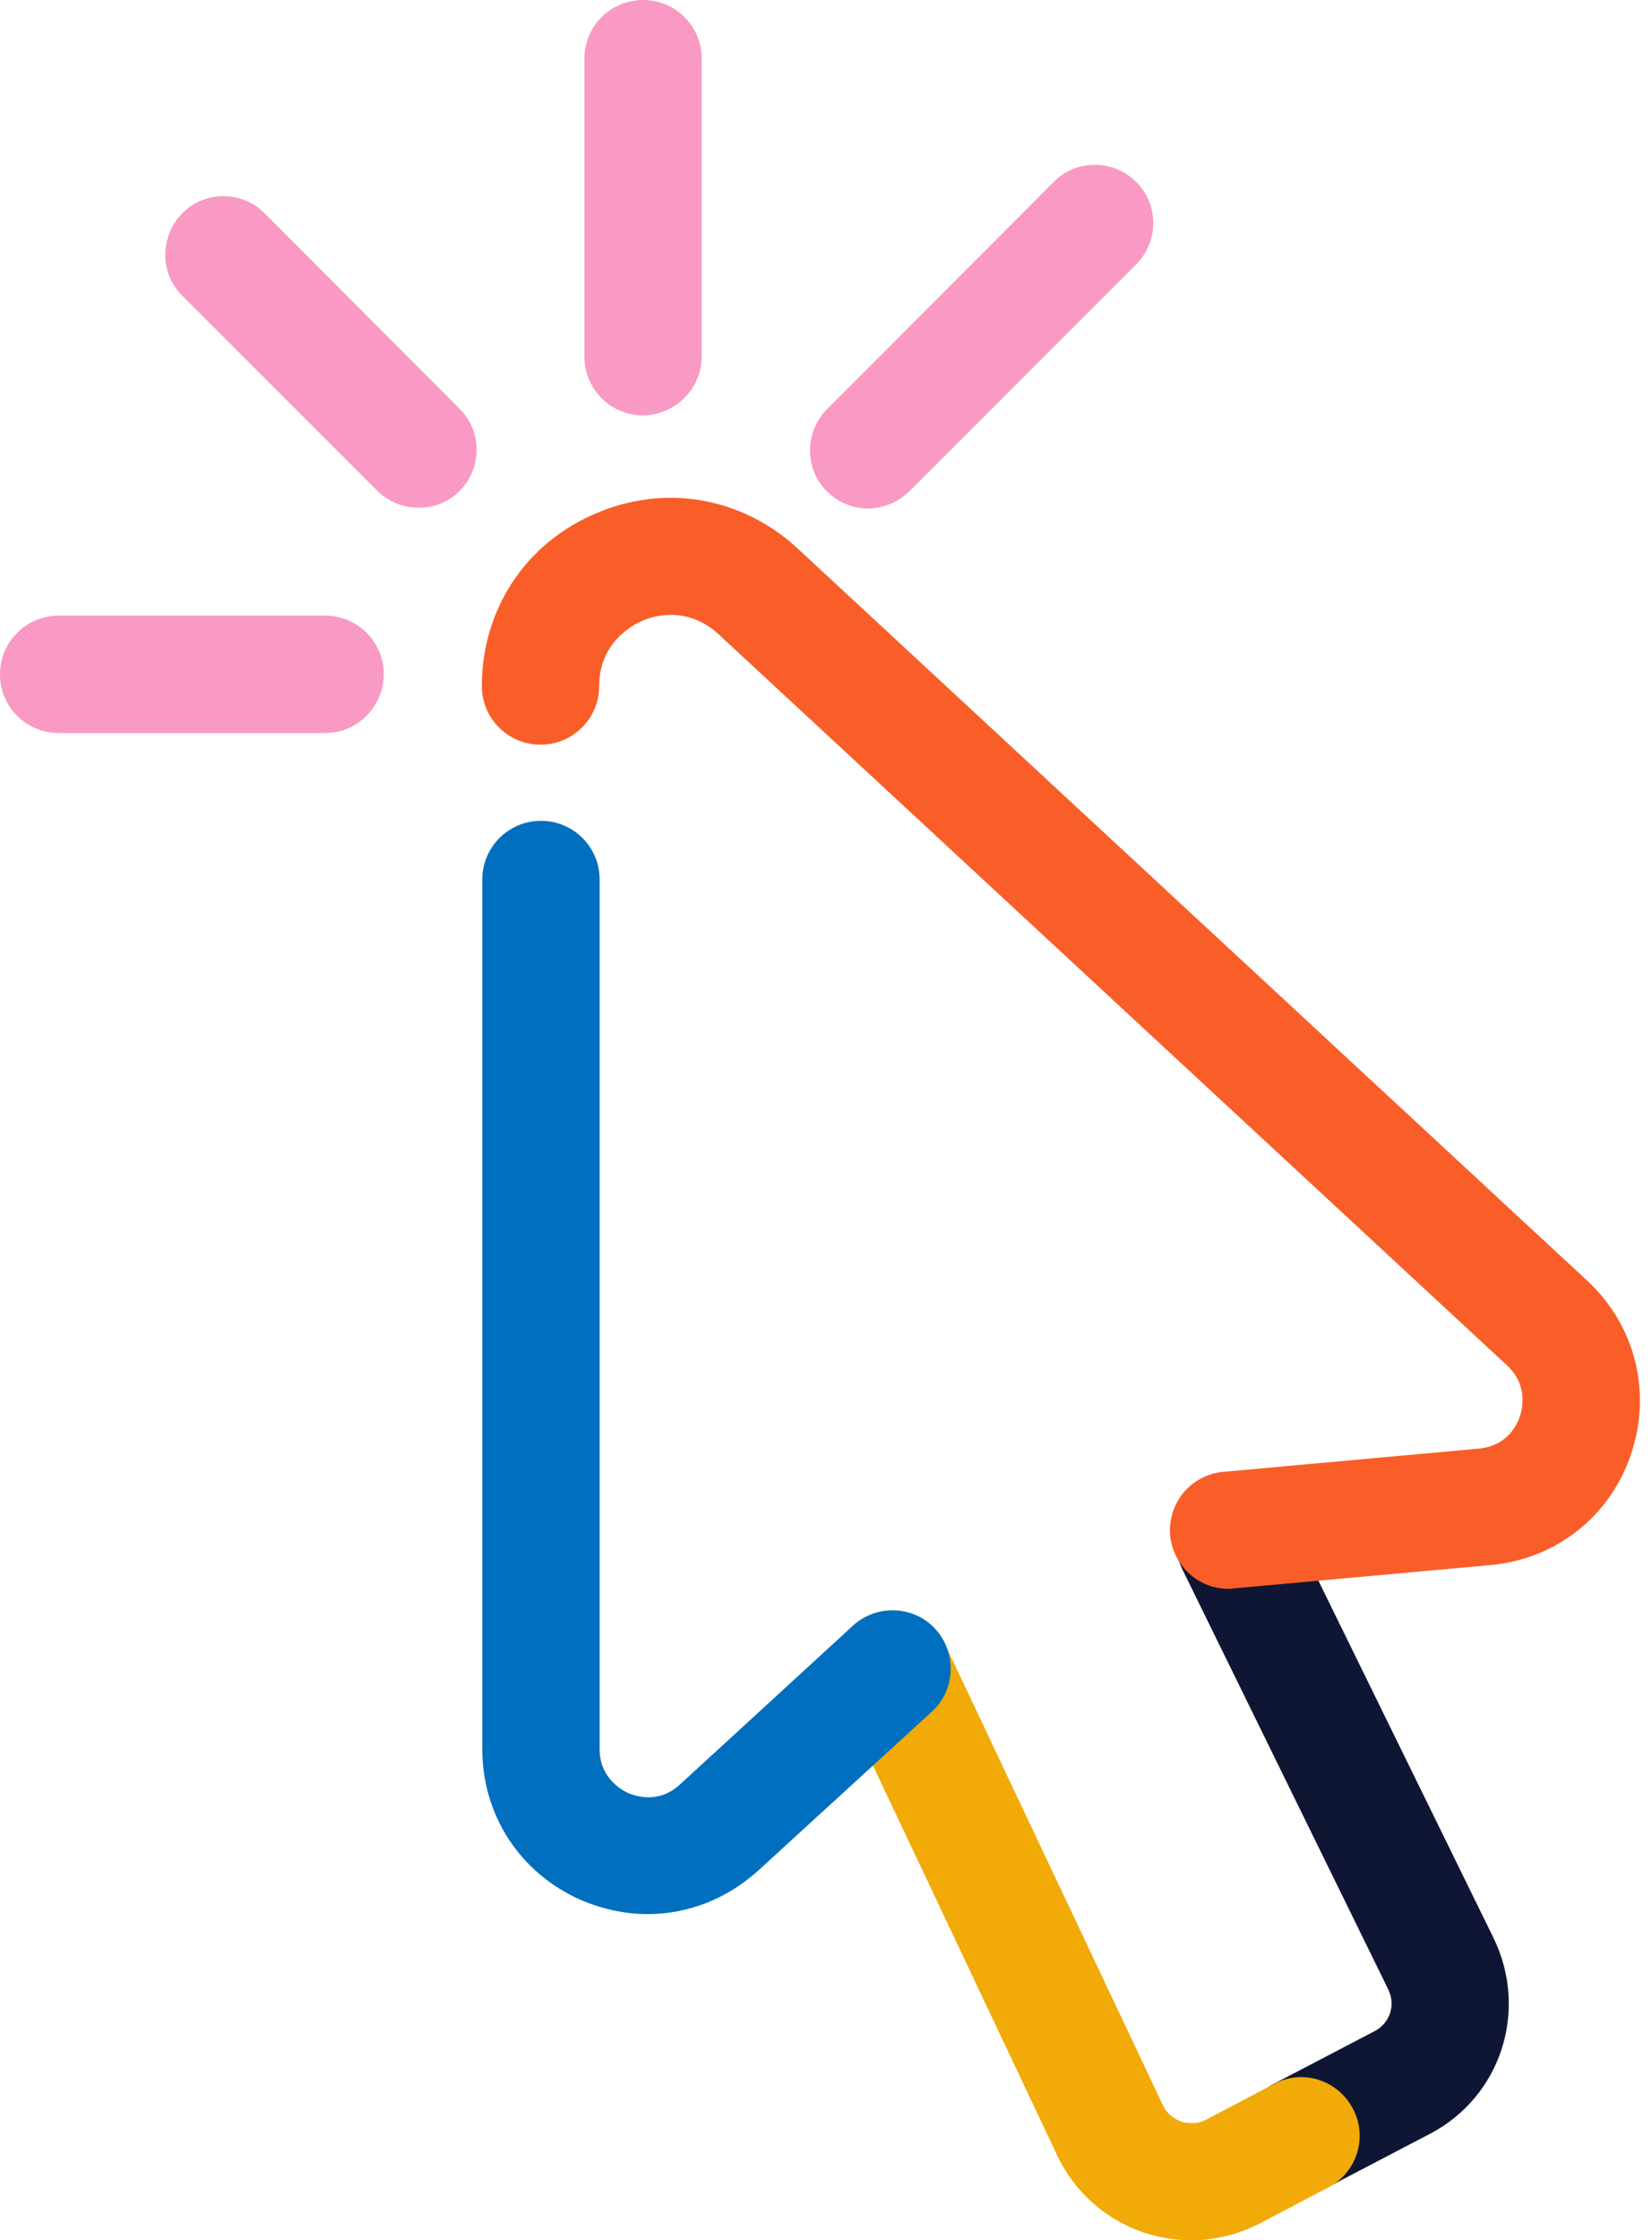
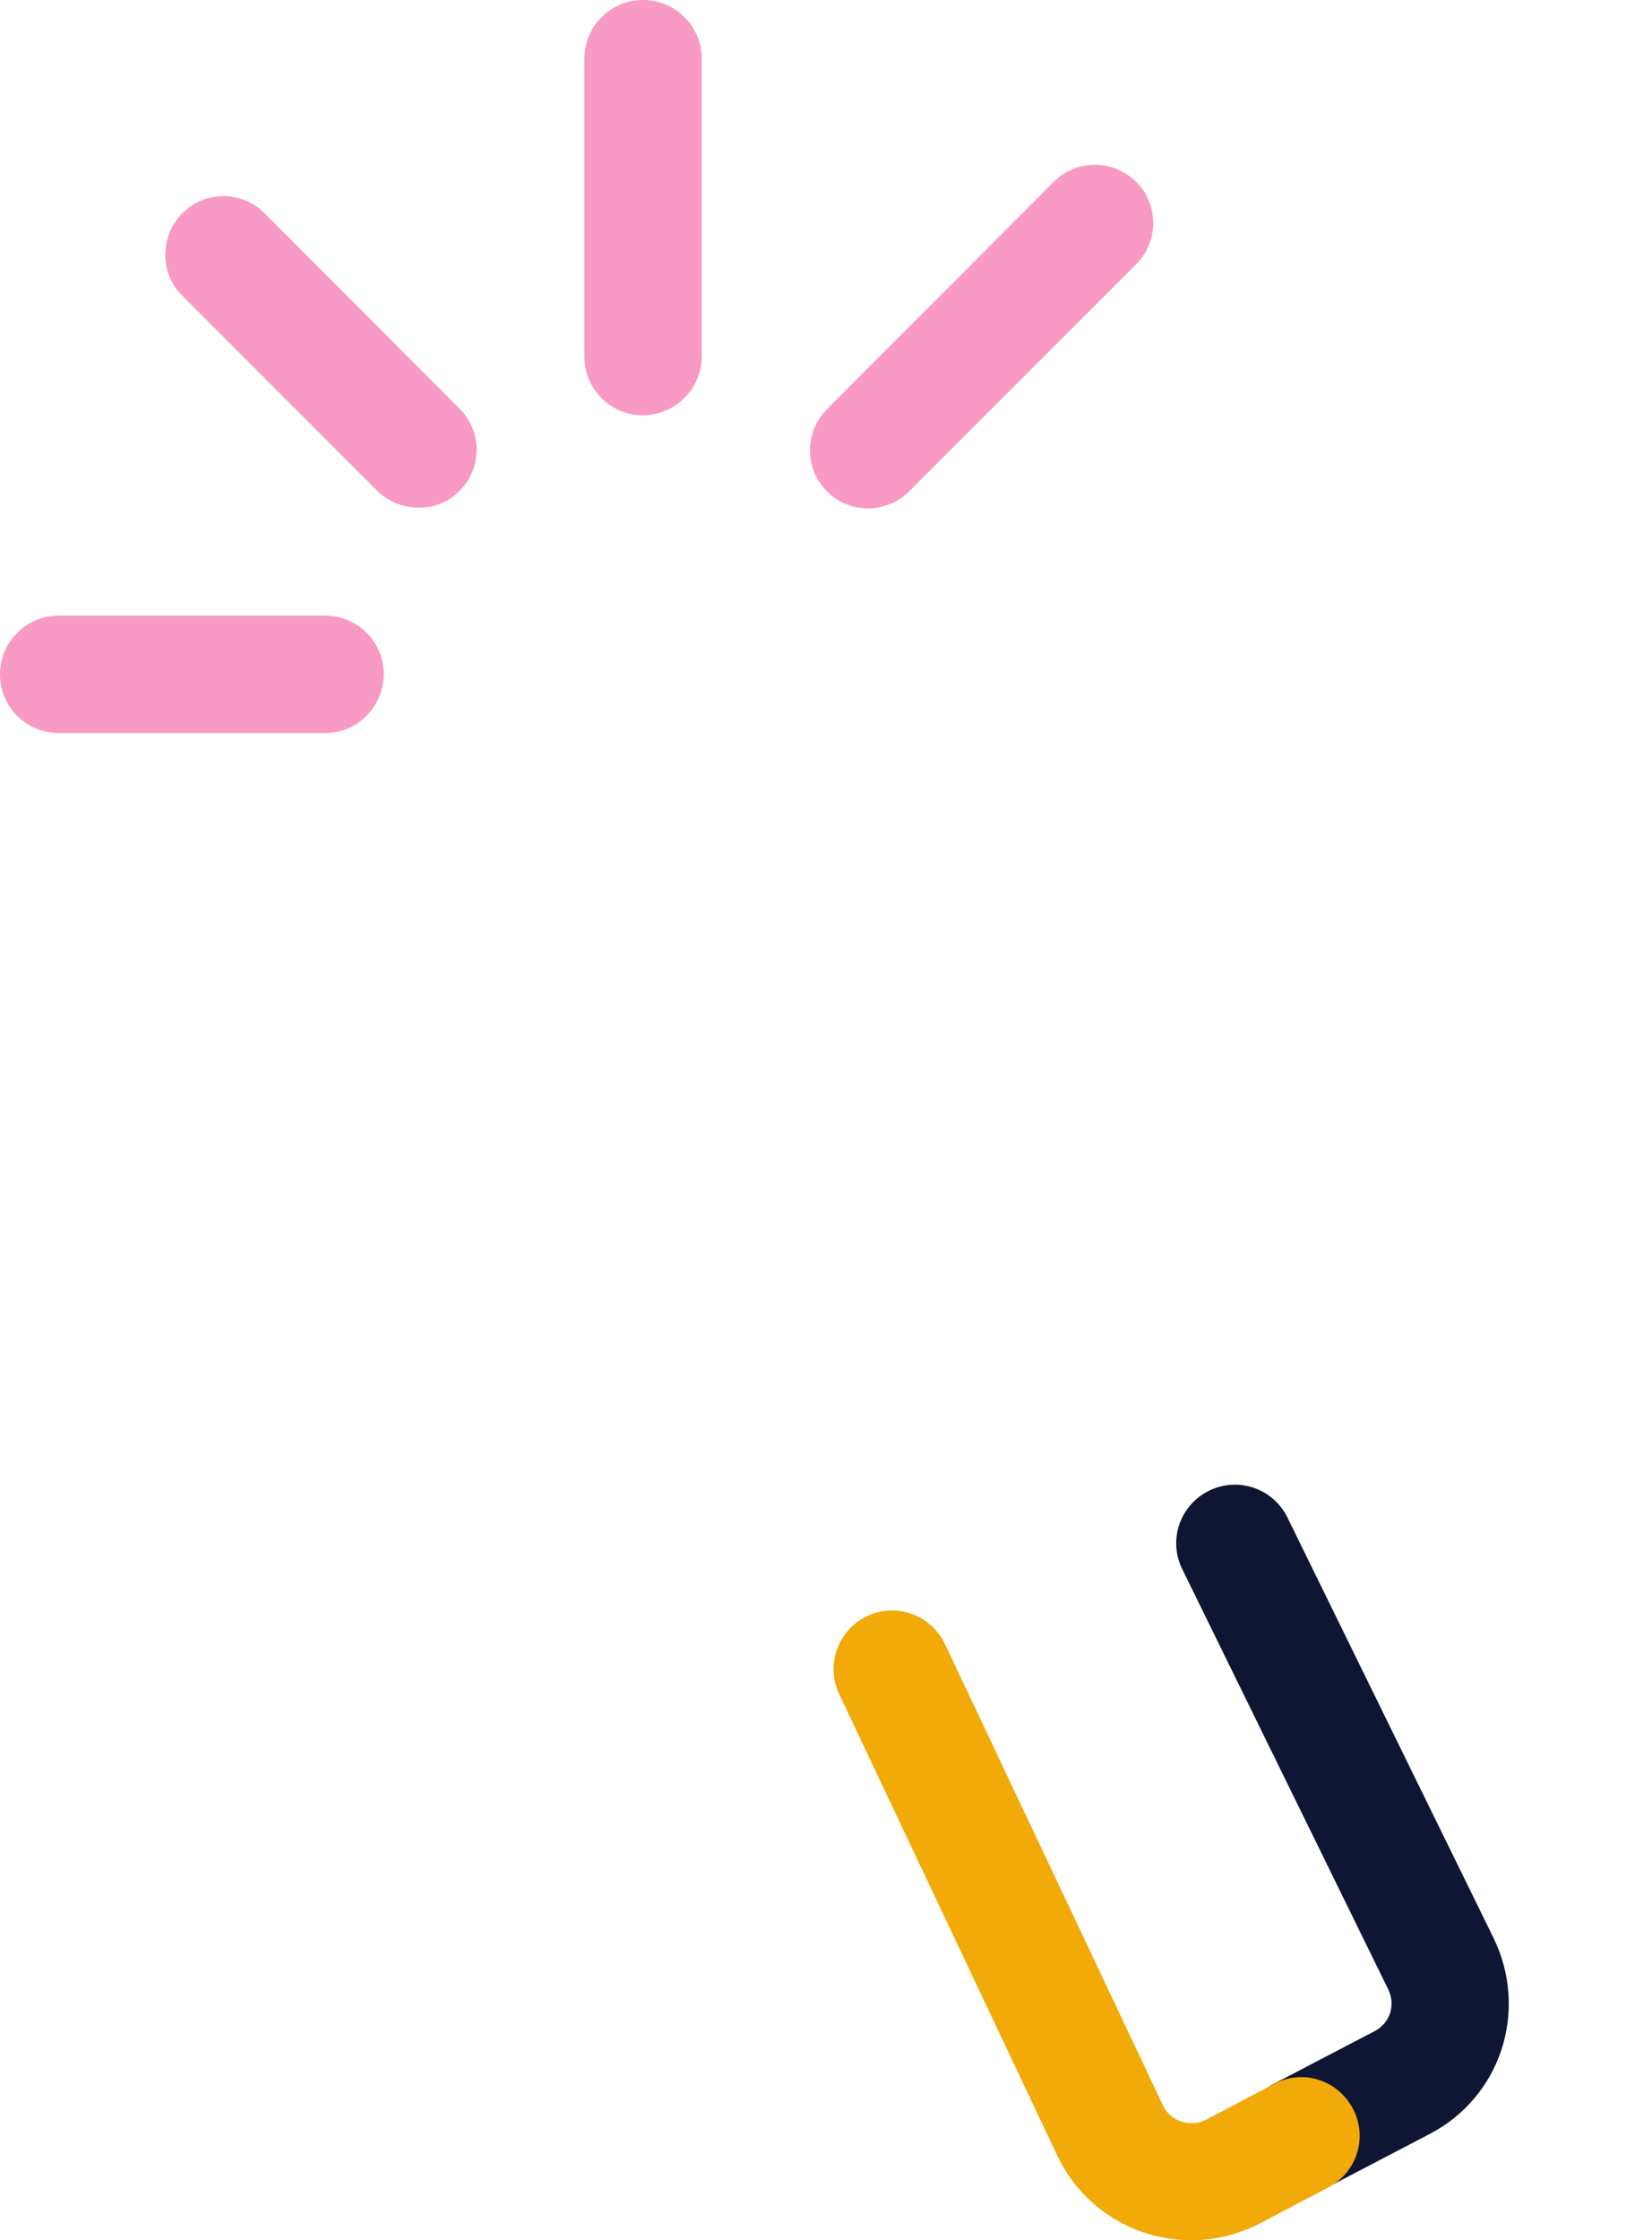
<svg xmlns="http://www.w3.org/2000/svg" height="500.0" preserveAspectRatio="xMidYMid meet" version="1.0" viewBox="0.0 0.0 368.9 500.0" width="368.9" zoomAndPan="magnify">
  <g id="change1_1">
    <path d="M290.5,489.7c-4.7,0-9.2-2.5-11.6-7c-3.3-6.4-0.9-14.3,5.5-17.6l22.6-11.8c3.4-1.8,4.7-5.8,3-9.3 l-46-93.8c-3.2-6.5-0.5-14.3,6-17.5s14.3-0.5,17.5,6l46,93.8c7.9,16.2,1.7,35.5-14.3,43.8l-22.6,11.8 C294.6,489.3,292.5,489.7,290.5,489.7z" fill="#0f1633" />
  </g>
  <g id="change2_1">
-     <path d="M274.3,354.6c-6.7,0-12.3-5.1-13-11.9c-0.6-7.2,4.6-13.5,11.8-14.2l57.2-5.2c6.4-0.6,8.6-5.6,9.1-7.2 c0.5-1.5,1.9-6.9-2.8-11.3L160.4,141.5c-7.1-6.5-14.9-3.9-17.1-2.9c-2.2,1-9.5,4.9-9.5,14.5c0,7.2-5.8,13.1-13.1,13.1 c-7.2,0-13.1-5.8-13.1-13.1c0-16.9,9.6-31.7,25.2-38.4c15.5-6.8,32.9-3.8,45.3,7.7l176.3,163.4c10.8,10,14.5,24.9,9.8,38.8 s-16.8,23.4-31.4,24.7l-57.2,5.2C275.1,354.6,274.7,354.6,274.3,354.6z" fill="#f95e28" />
-   </g>
+     </g>
  <g id="change3_1">
    <path d="M266,500c-3.5,0-7.1-0.6-10.5-1.7c-8.6-2.9-15.5-9-19.4-17.2l-48.7-103c-3.1-6.5-0.3-14.3,6.2-17.4 s14.3-0.3,17.4,6.2l48.7,103c1.1,2.3,3.1,3.3,4.1,3.6s3.2,0.8,5.5-0.4l15.2-8c6.4-3.4,14.2-0.9,17.6,5.5s0.9,14.3-5.5,17.6l-15.2,8 C276.5,498.7,271.3,500,266,500z" fill="#f1aa07" />
  </g>
  <g id="change4_1">
-     <path d="M144.6,427.2c-5,0-10.1-1.1-15-3.2c-13.5-6-21.9-18.9-21.9-33.6V196.3c0-7.2,5.8-13.1,13.1-13.1 c7.2,0,13.1,5.8,13.1,13.1v194.1c0,6.4,4.9,9.1,6.4,9.8c1.5,0.6,6.7,2.5,11.5-1.9l38.7-35.5c5.3-4.8,13.6-4.5,18.4,0.8 c4.8,5.3,4.5,13.6-0.8,18.4l-38.8,35.5C162.2,423.9,153.5,427.2,144.6,427.2z" fill="#006fbf" />
-   </g>
+     </g>
  <g id="change5_1">
    <path d="M72.6,163.6H13.1c-7.2,0-13.1-5.8-13.1-13.1c0-7.2,5.8-13.1,13.1-13.1h59.5c7.2,0,13.1,5.8,13.1,13.1 C85.6,157.8,79.8,163.6,72.6,163.6z M102.6,109.6c5.1-5.1,5.1-13.4,0-18.4L59.1,47.6c-5.1-5.1-13.4-5.1-18.4,0S35.6,61,40.7,66 l43.5,43.5c2.5,2.5,5.9,3.8,9.2,3.8C96.8,113.4,100.1,112.1,102.6,109.6z M156.7,79.5V13.1c0-7.2-5.8-13.1-13.1-13.1 c-7.2,0-13.1,5.8-13.1,13.1v66.5c0,7.2,5.8,13.1,13.1,13.1C150.9,92.6,156.7,86.7,156.7,79.5z M203.1,109.6L253.7,59 c5.1-5.1,5.1-13.4,0-18.4c-5.1-5.1-13.4-5.1-18.4,0l-50.6,50.7c-5.1,5.1-5.1,13.4,0,18.4c2.5,2.5,5.9,3.8,9.2,3.8 C197.3,113.4,200.6,112.1,203.1,109.6z" fill="#f89ac3" />
  </g>
</svg>